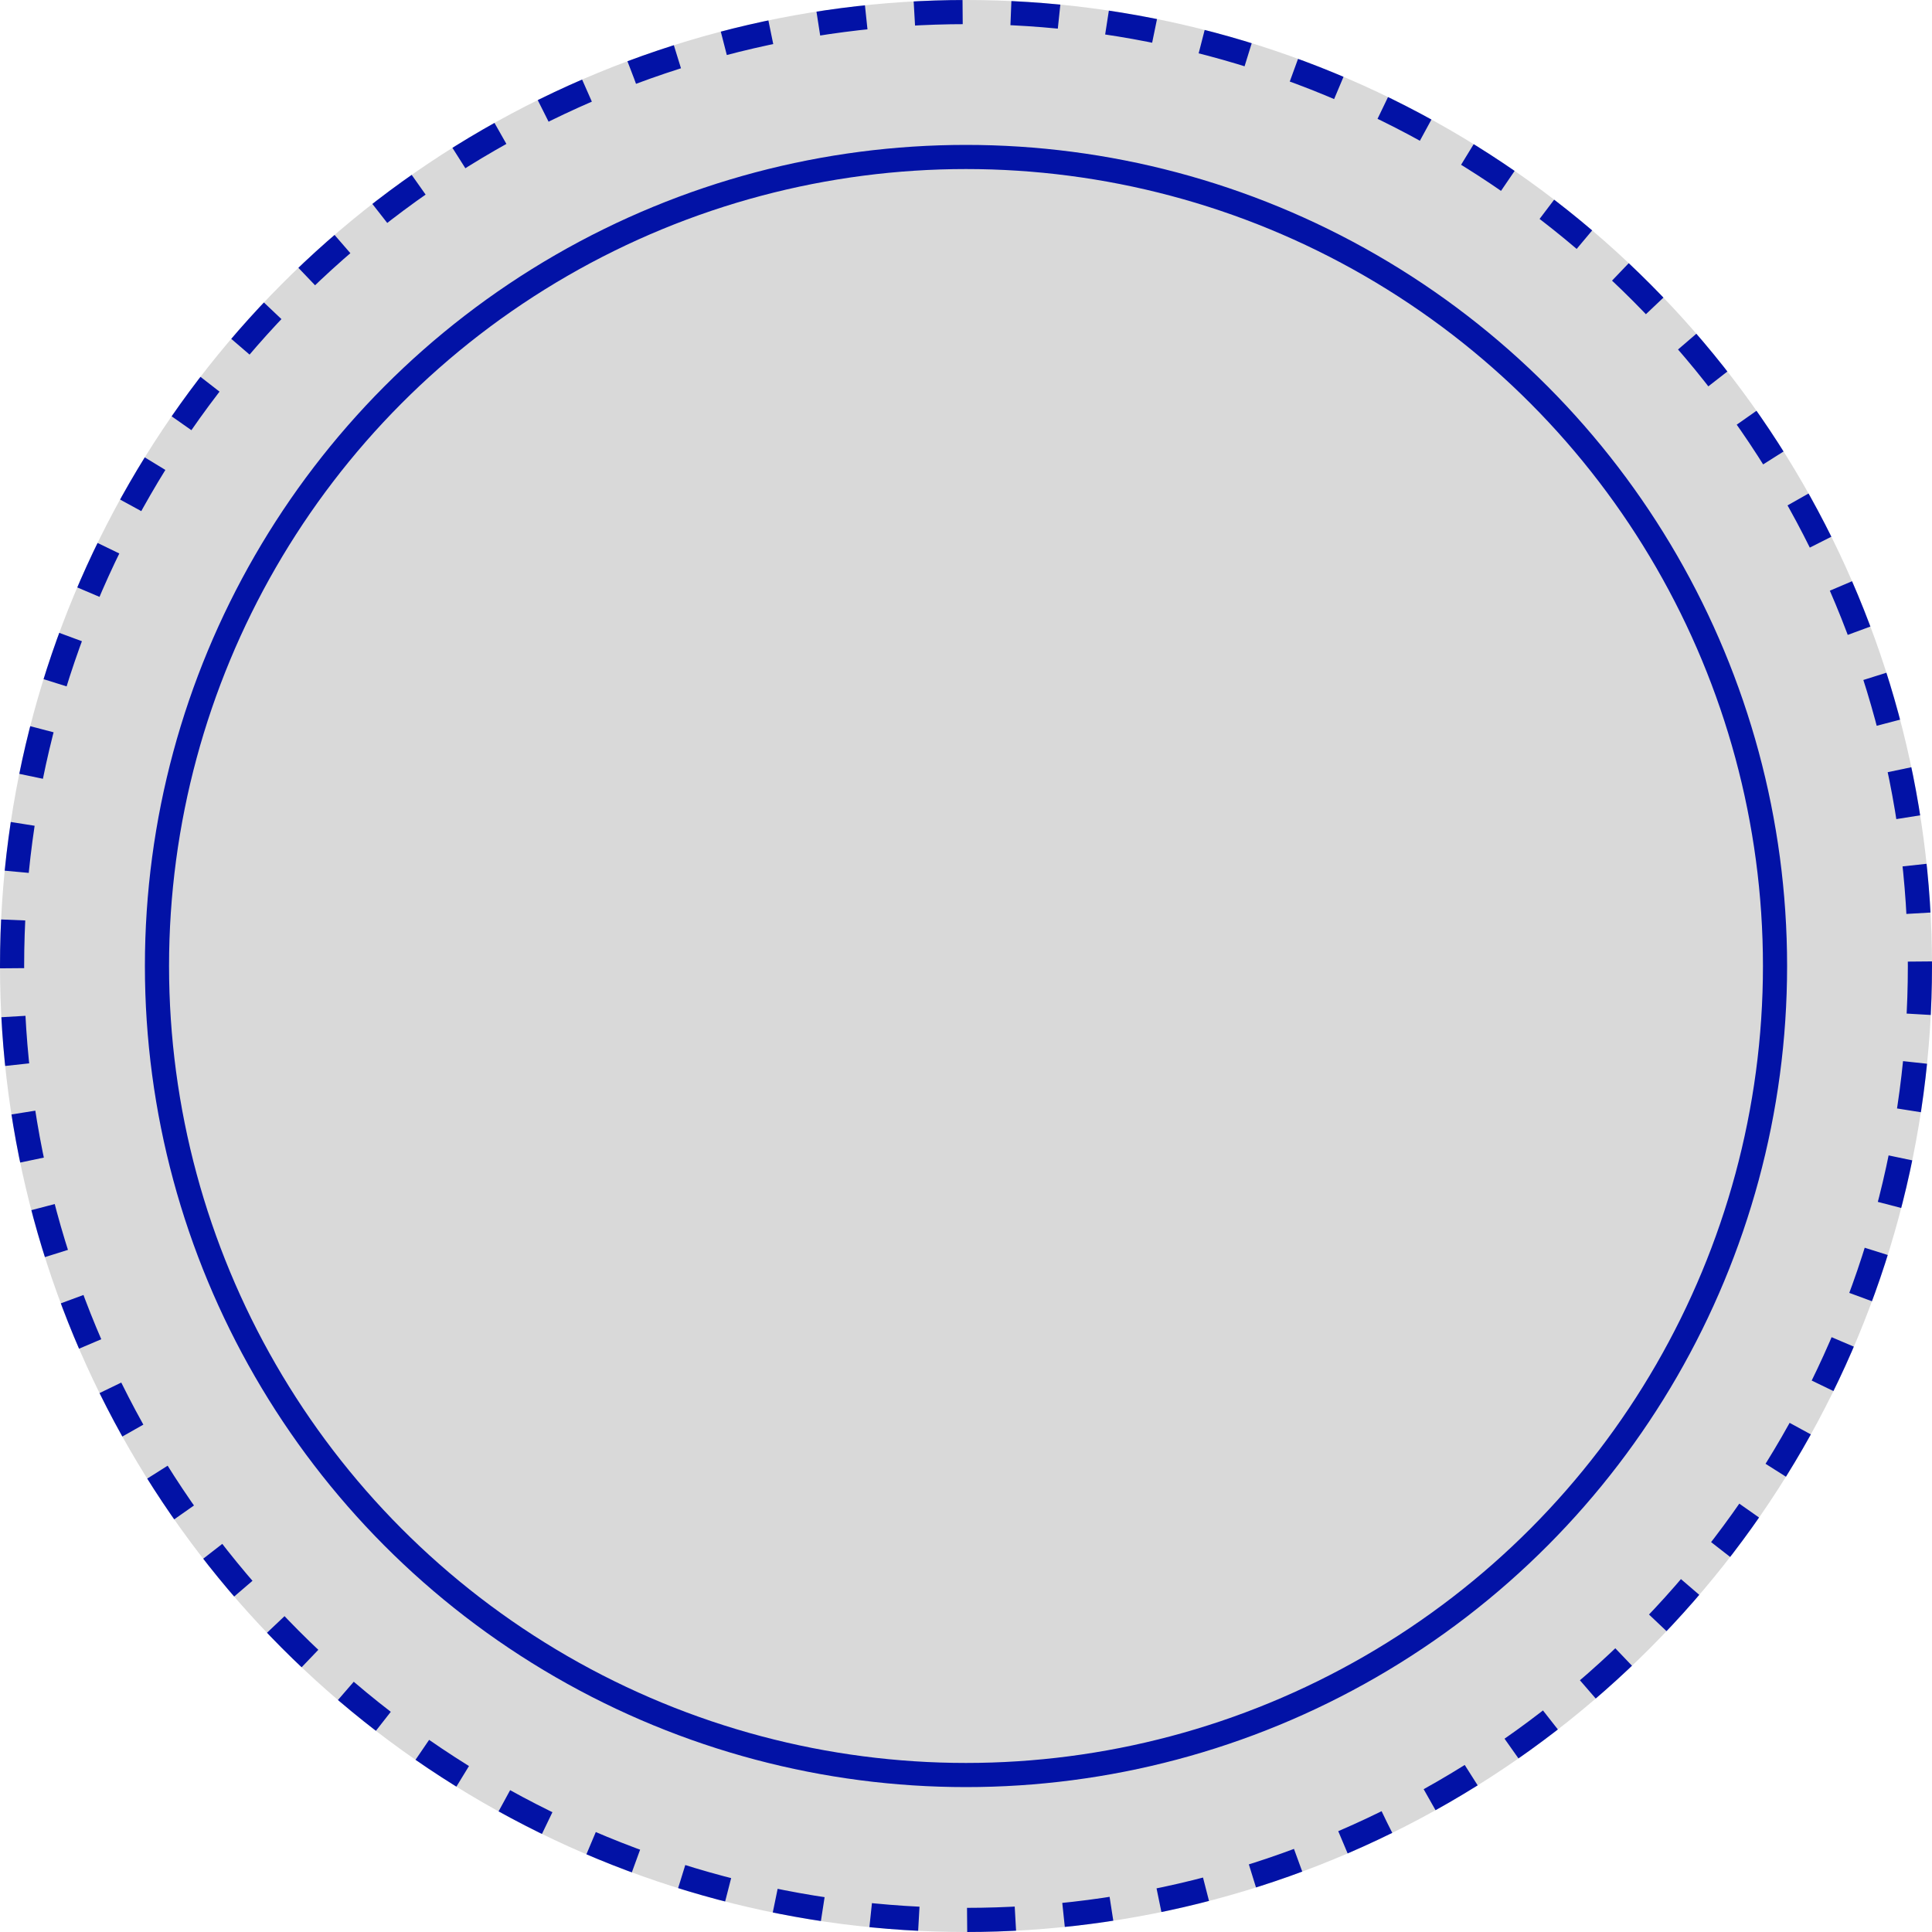
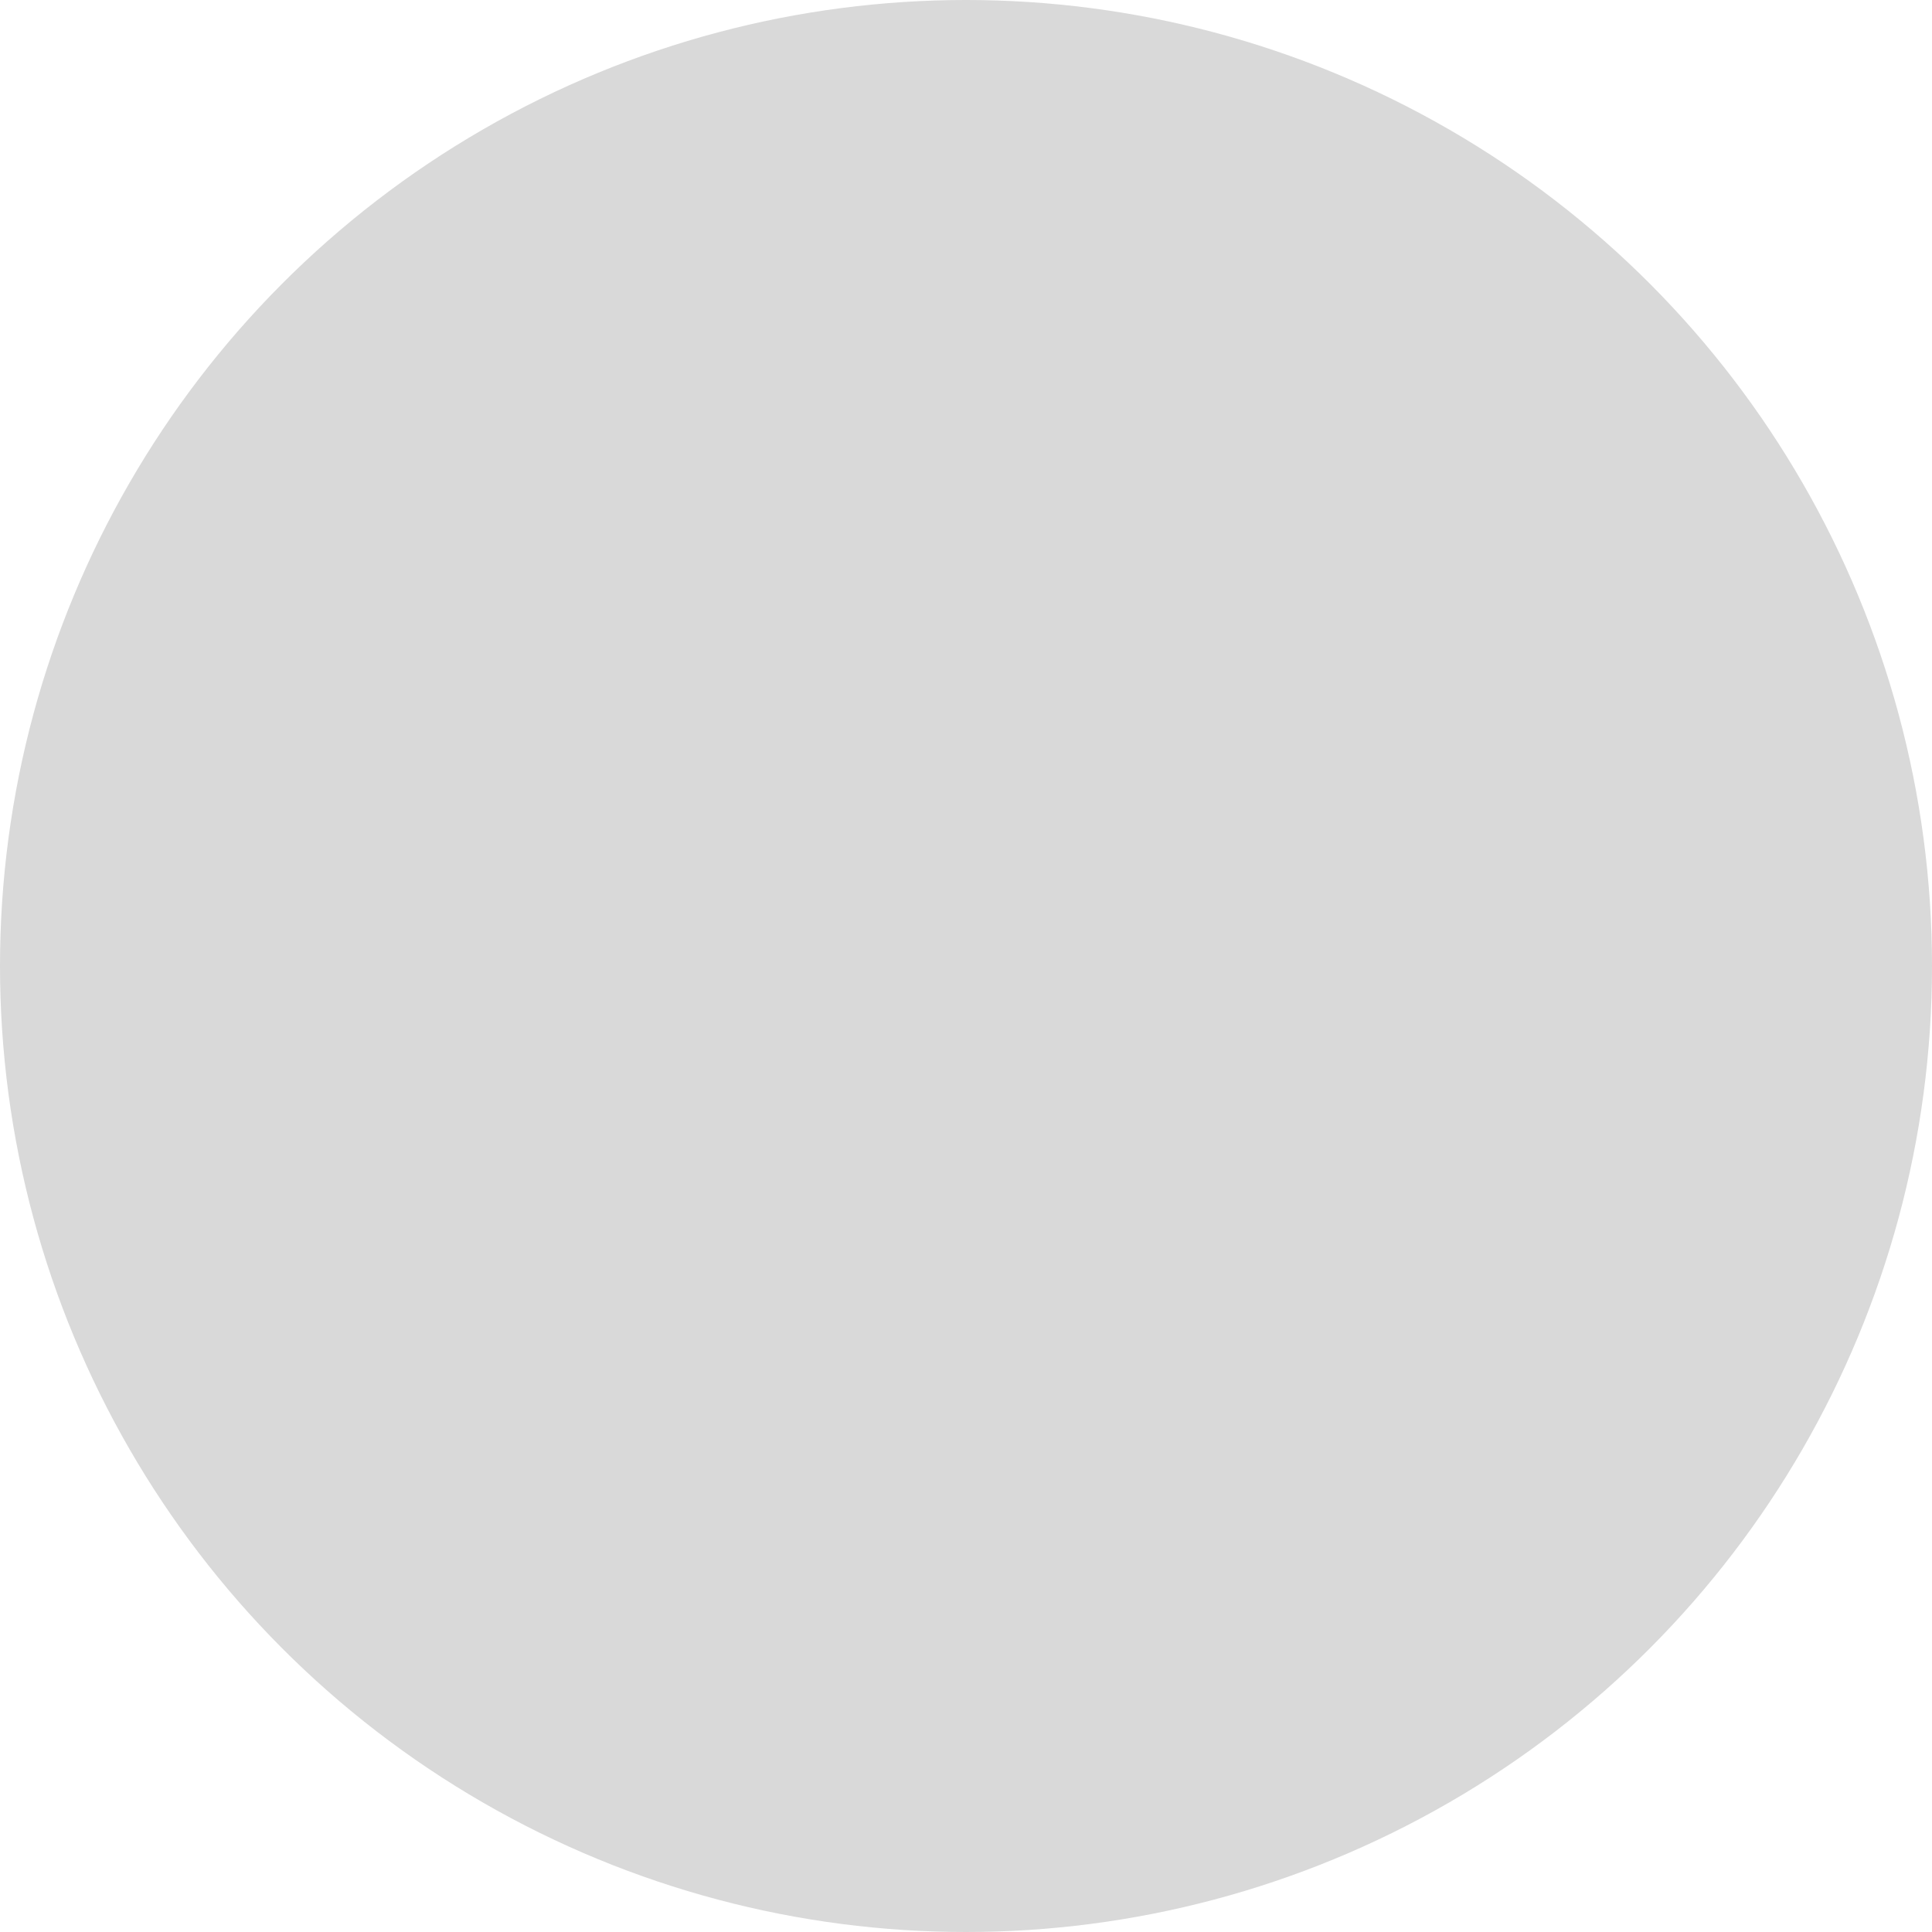
<svg xmlns="http://www.w3.org/2000/svg" width="40" height="40" viewBox="0 0 40 40" fill="none">
  <circle cx="20" cy="20" r="20" fill="#D9D9D9" />
-   <circle cx="20" cy="20" r="16.75" stroke="#0212A6" stroke-width="0.5" />
-   <circle cx="20" cy="20" r="19.75" stroke="#0212A6" stroke-width="0.5" stroke-dasharray="1 1" />
</svg>